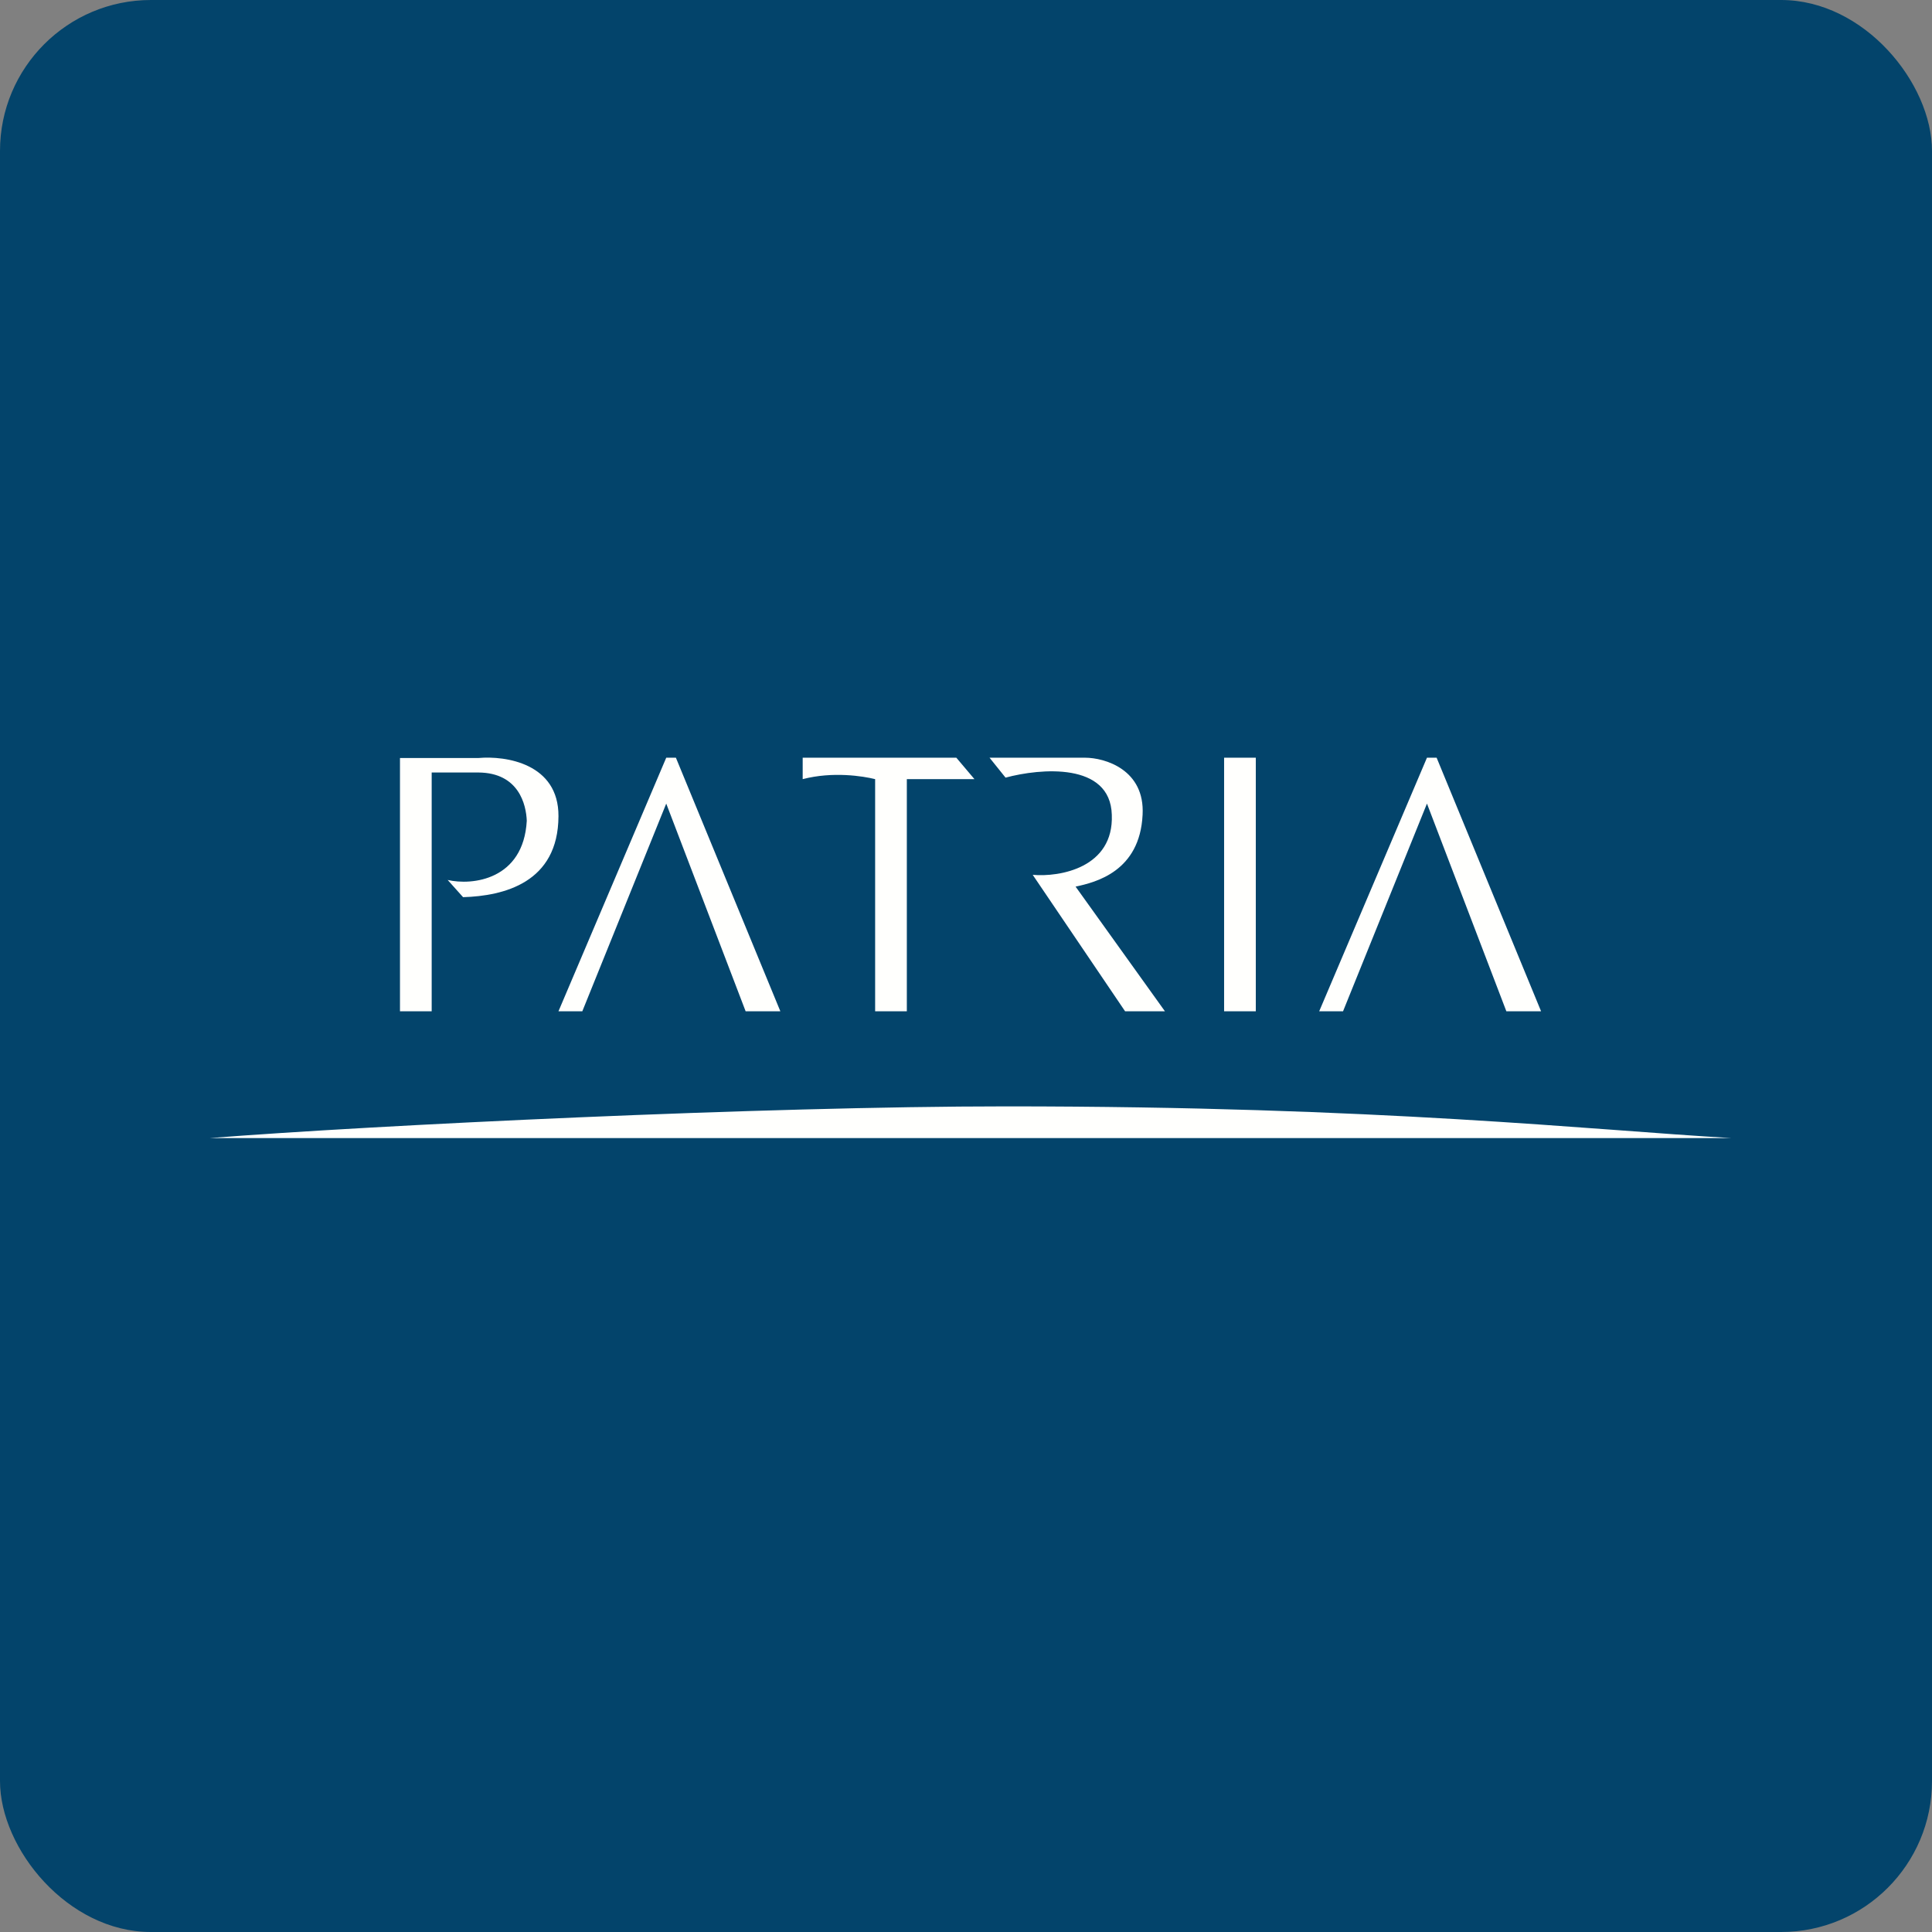
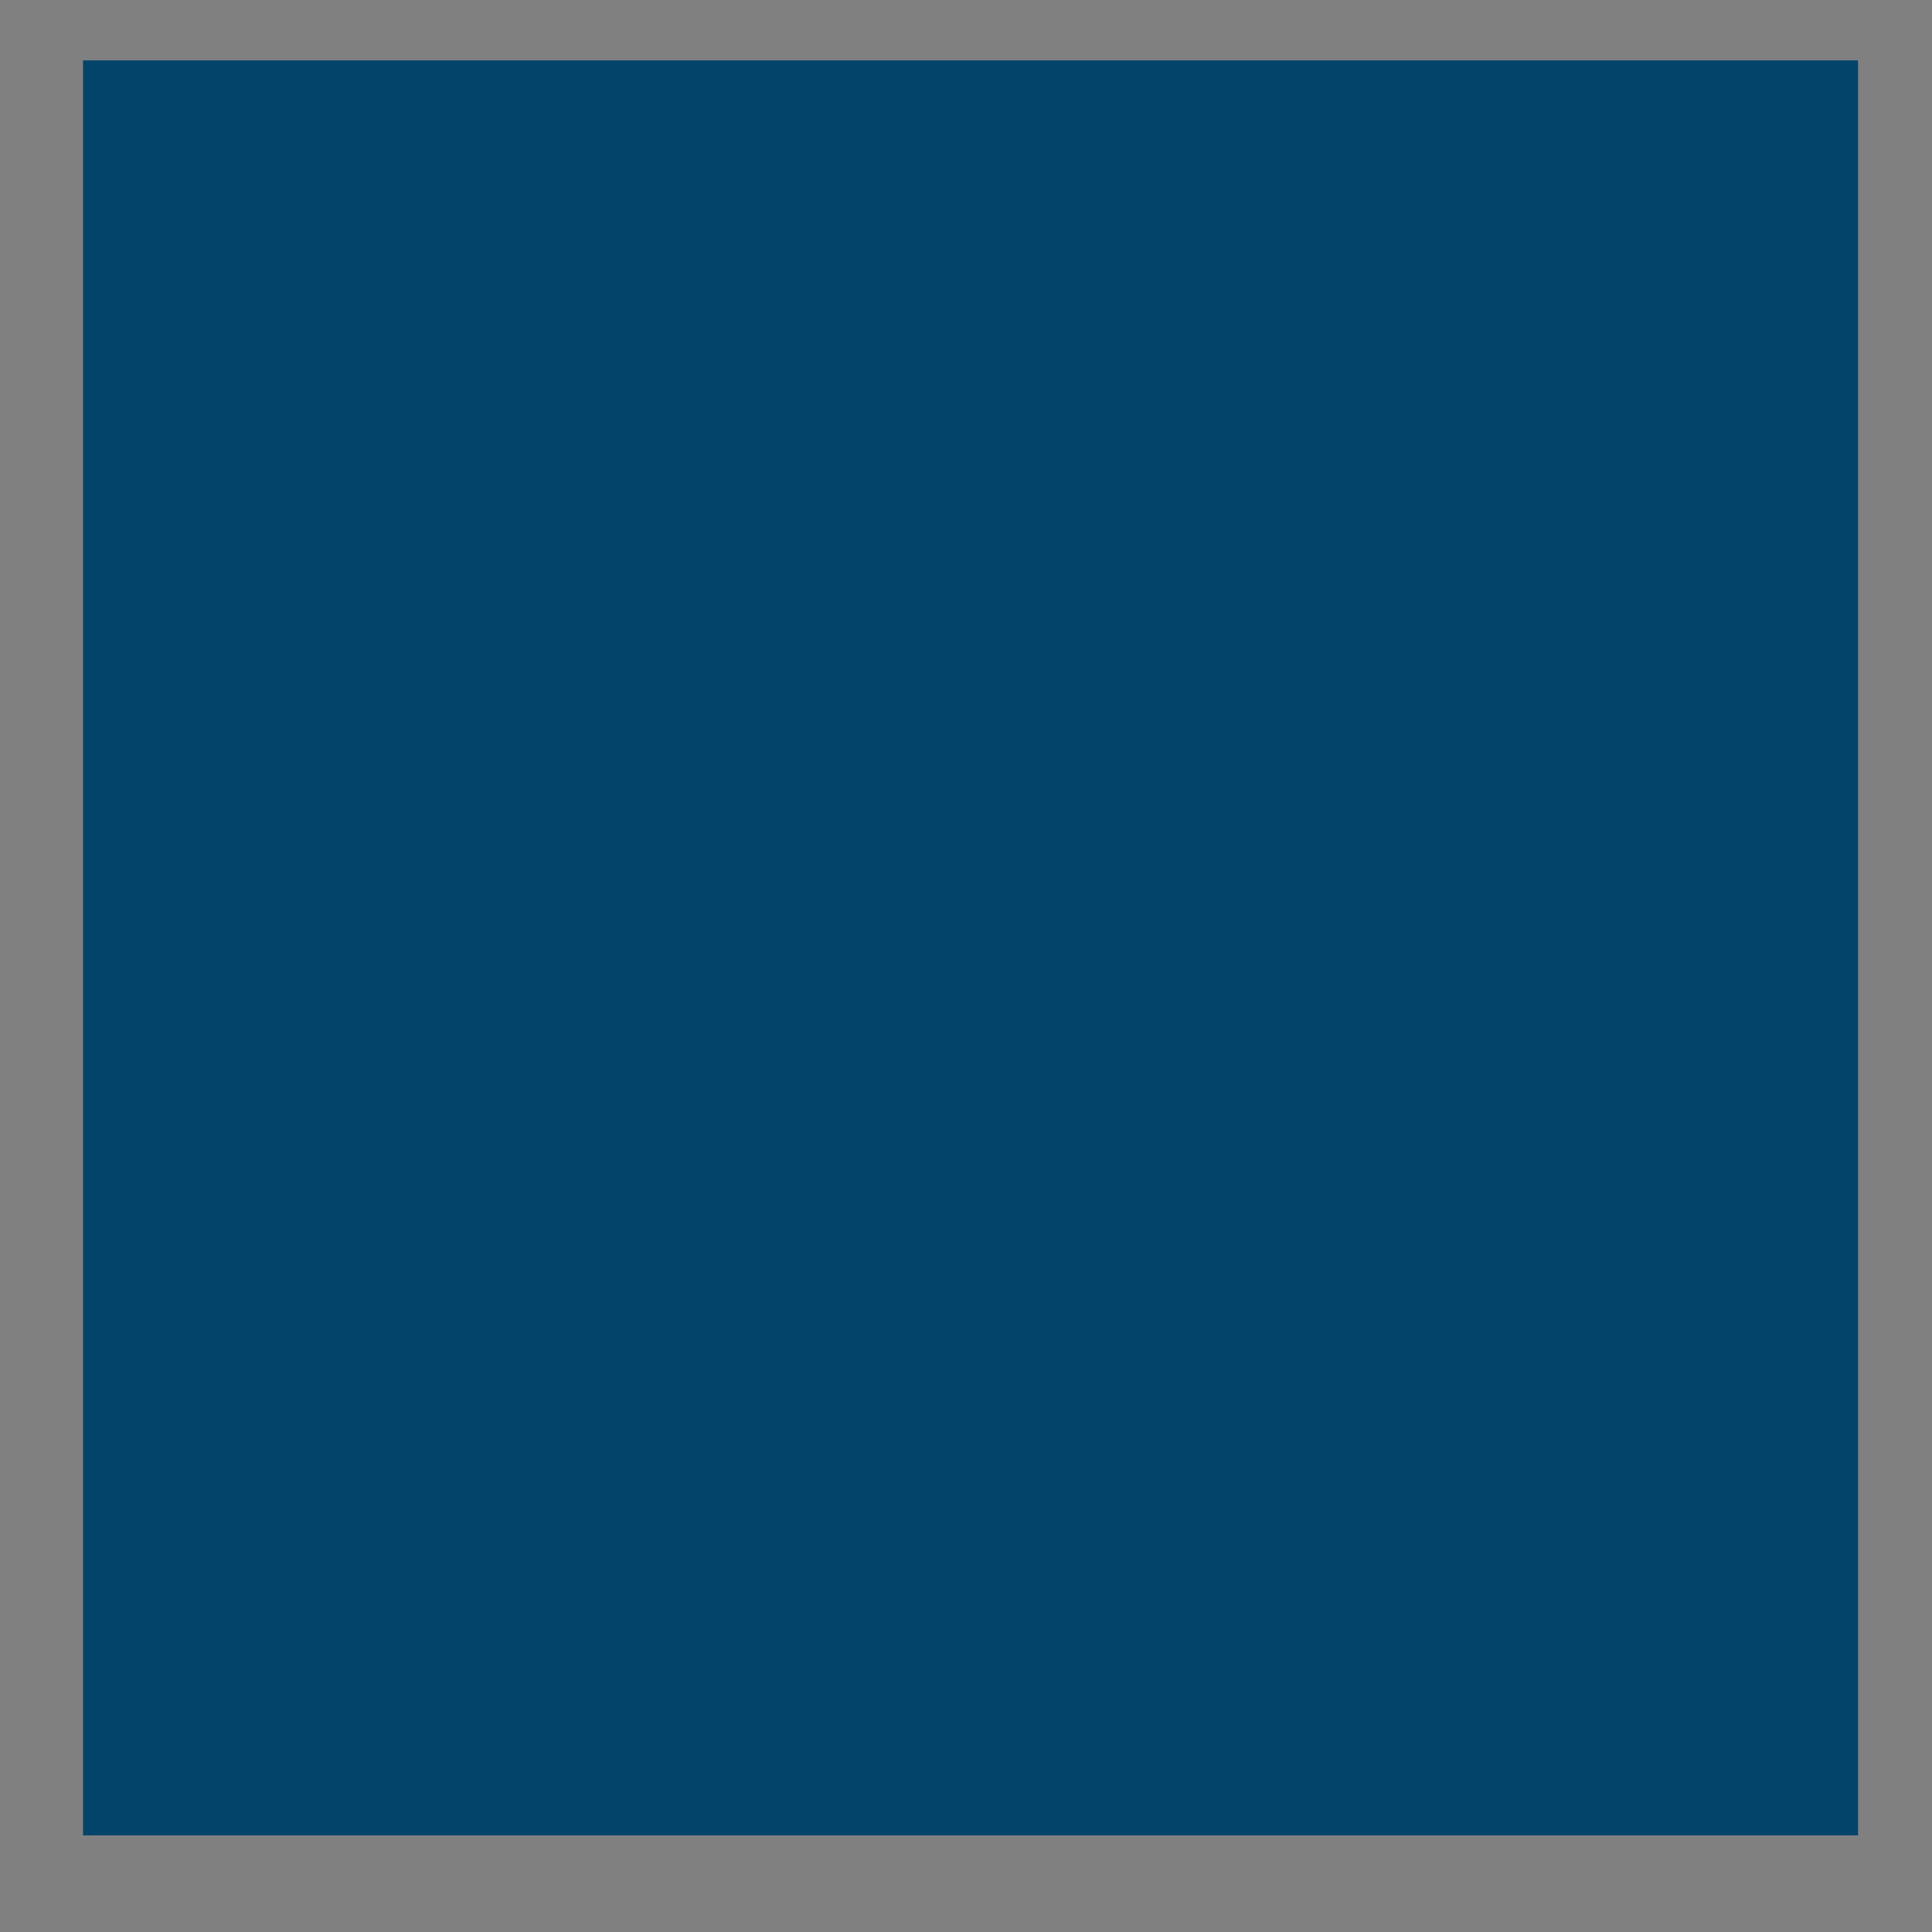
<svg xmlns="http://www.w3.org/2000/svg" width="64" height="64" viewBox="0 0 64 64">
  <rect x="0" y="0" width="64" height="64" fill="#808080" stroke="none" />
-   <rect x="0" y="0" width="64" height="64" rx="5" ry="5" fill="#03446b" />
  <path fill="#03446b" d="M 2.75,2 L 61.55,2 L 61.55,60.80 L 2.75,60.80 L 2.75,2" />
-   <path d="M 13.25,25.11 L 13.25,33.50 L 14.30,33.50 L 14.30,25.59 L 15.85,25.59 C 17.19,25.60 17.43,26.66 17.45,27.19 C 17.34,29.15 15.64,29.34 14.83,29.15 L 15.34,29.72 C 16.69,29.68 18.49,29.24 18.50,27.04 C 18.51,25.29 16.75,25.03 15.85,25.11 L 13.25,25.11 L 13.25,25.11 M 22.07,25.10 L 18.50,33.50 L 19.29,33.50 L 22.07,26.62 L 24.70,33.50 L 25.85,33.50 L 22.39,25.10 L 22.07,25.10 M 47.27,25.10 L 43.70,33.50 L 44.49,33.50 L 47.27,26.62 L 49.90,33.50 L 51.05,33.50 L 47.59,25.10 L 47.27,25.10 L 47.27,25.10 M 31.69,25.10 L 26.59,25.10 L 26.59,25.81 C 27.59,25.55 28.59,25.71 28.99,25.81 L 28.99,33.50 L 30.04,33.50 L 30.04,25.81 L 32.28,25.81 L 31.68,25.10 L 31.69,25.10 M 35.94,25.10 L 32.78,25.10 L 33.31,25.76 C 34.46,25.45 36.78,25.24 36.83,26.99 C 36.90,28.75 35.10,29.06 34.21,28.98 L 37.27,33.50 L 38.59,33.50 L 35.63,29.37 C 36.29,29.23 37.76,28.87 37.85,26.99 C 37.93,25.50 36.61,25.10 35.94,25.10 L 35.94,25.10 M 40.55,25.10 L 41.60,25.10 L 41.60,33.50 L 40.55,33.50 L 40.55,25.10 M 33.33,36.65 C 25.31,36.65 12.40,37.27 6.95,37.70 L 57.35,37.70 C 52.68,37.43 45.74,36.65 33.33,36.65" fill="#fffffd" />
</svg>